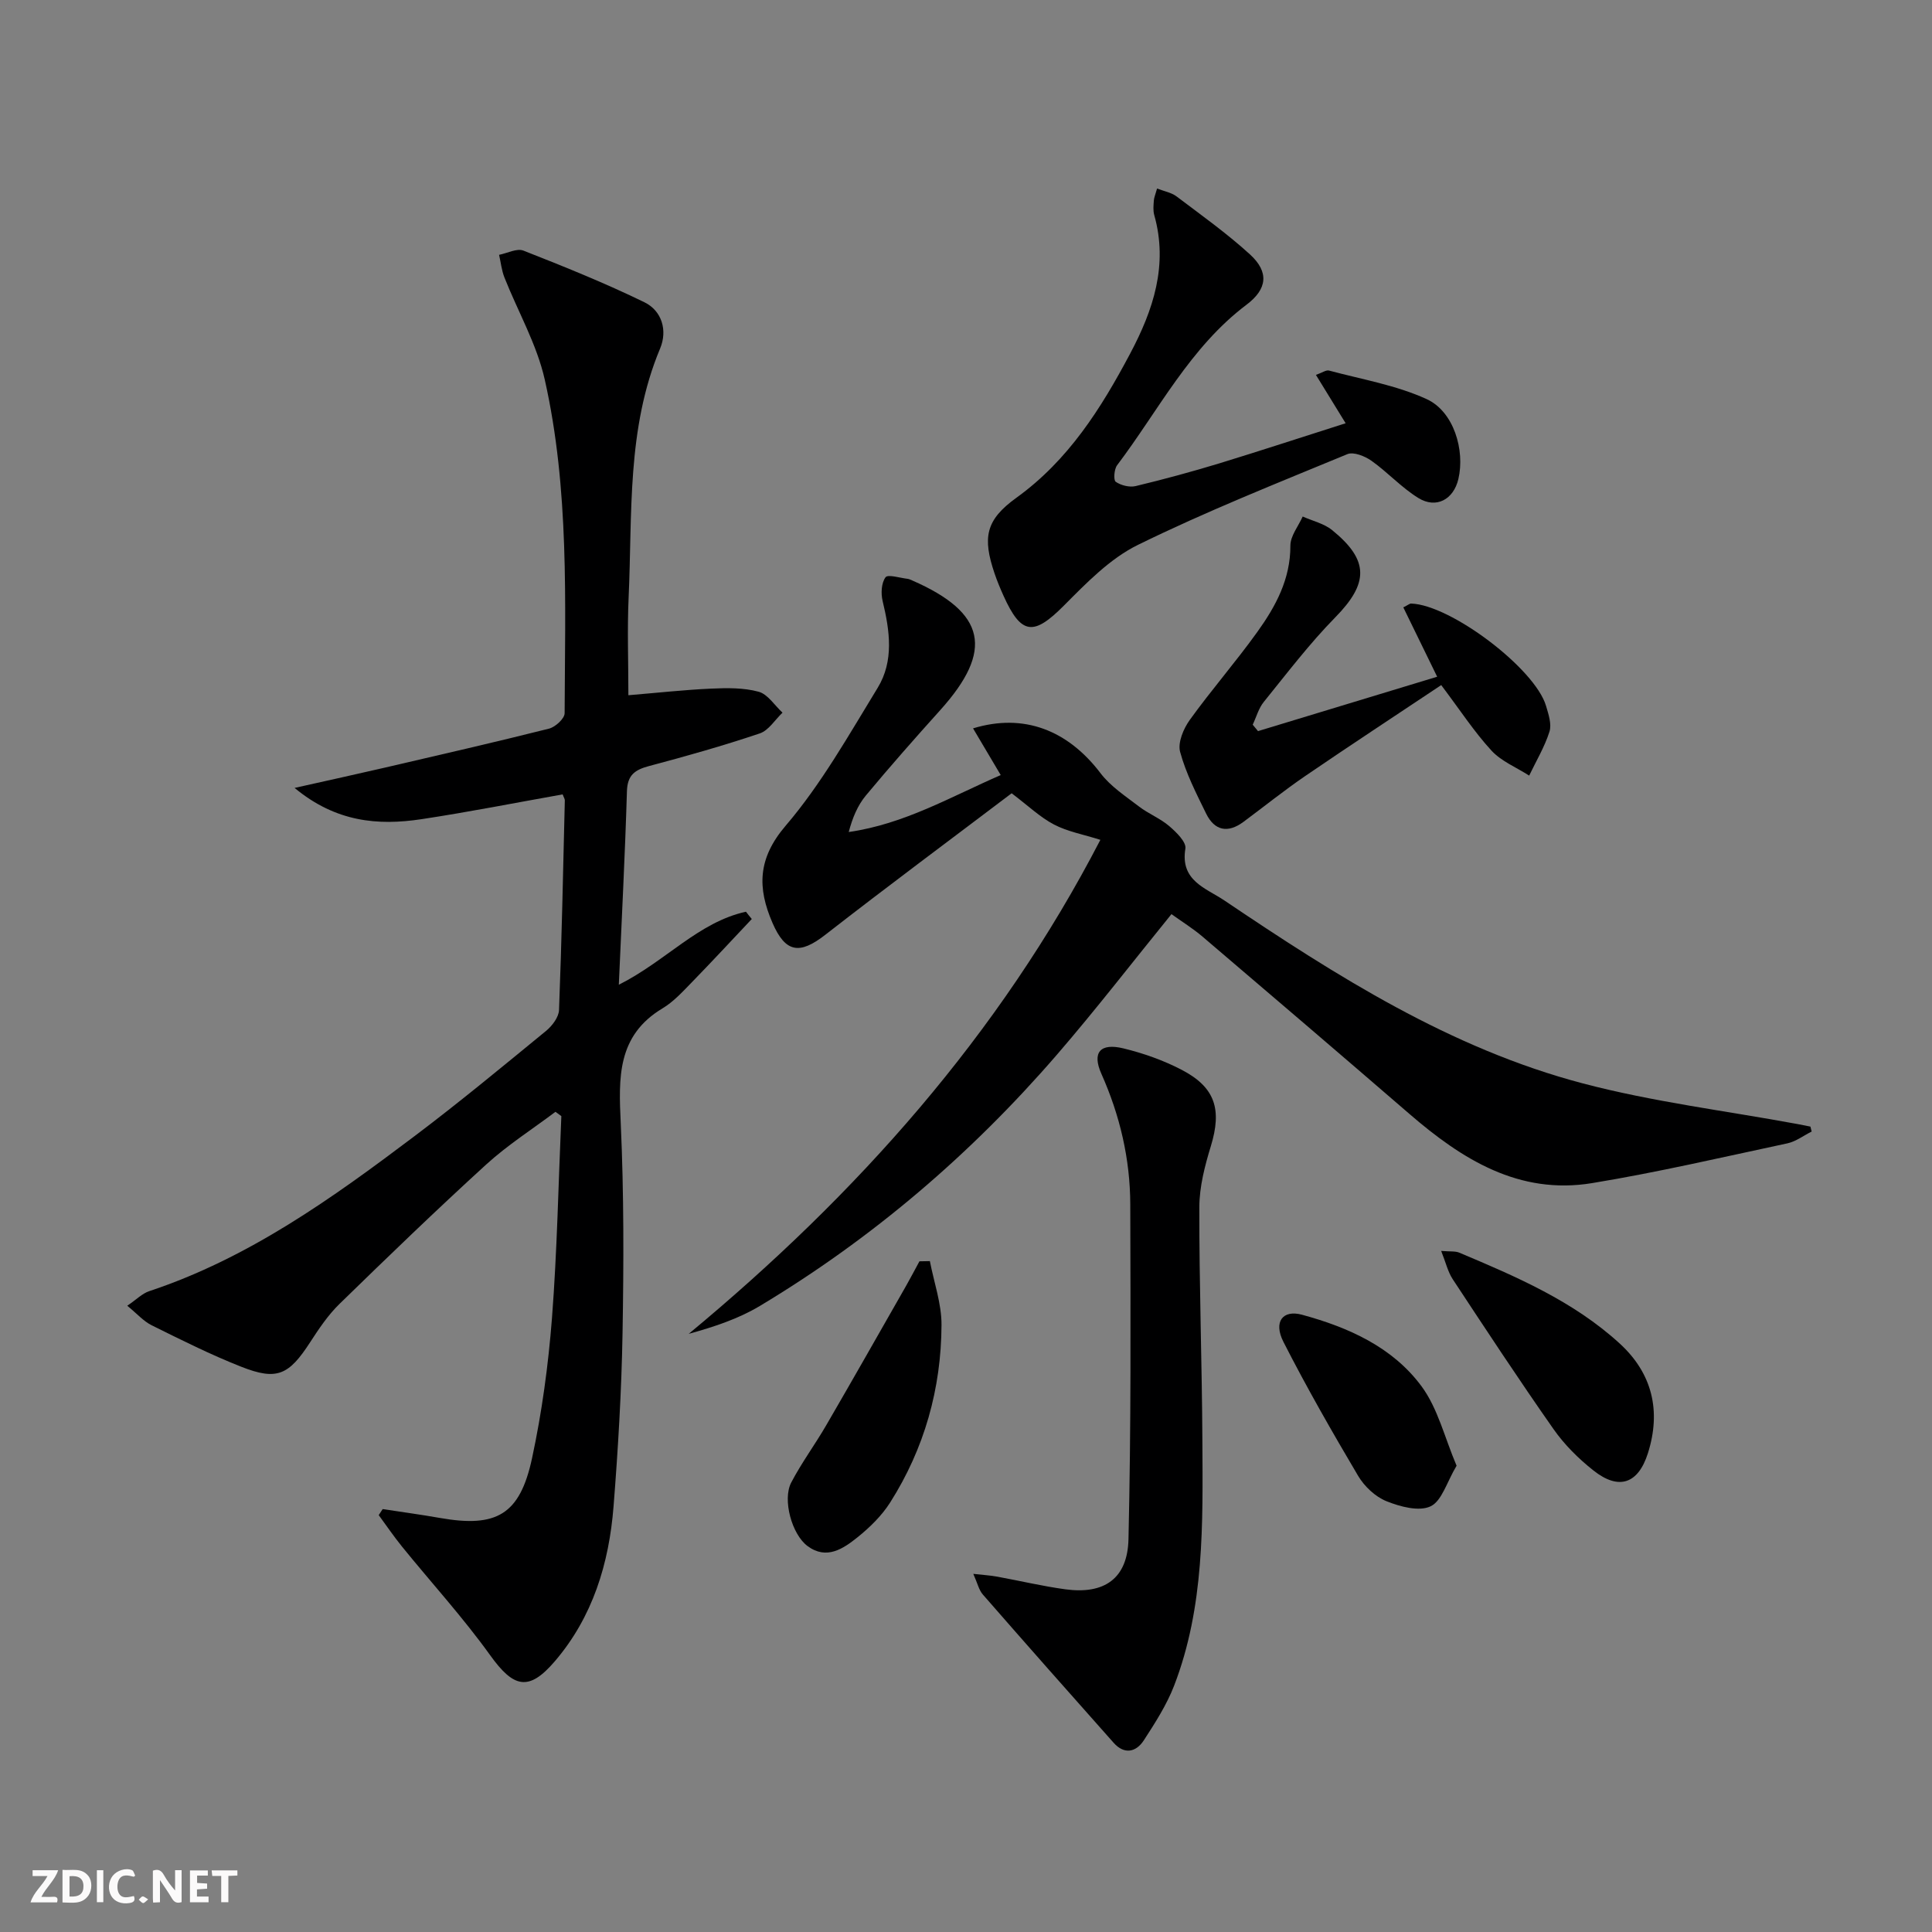
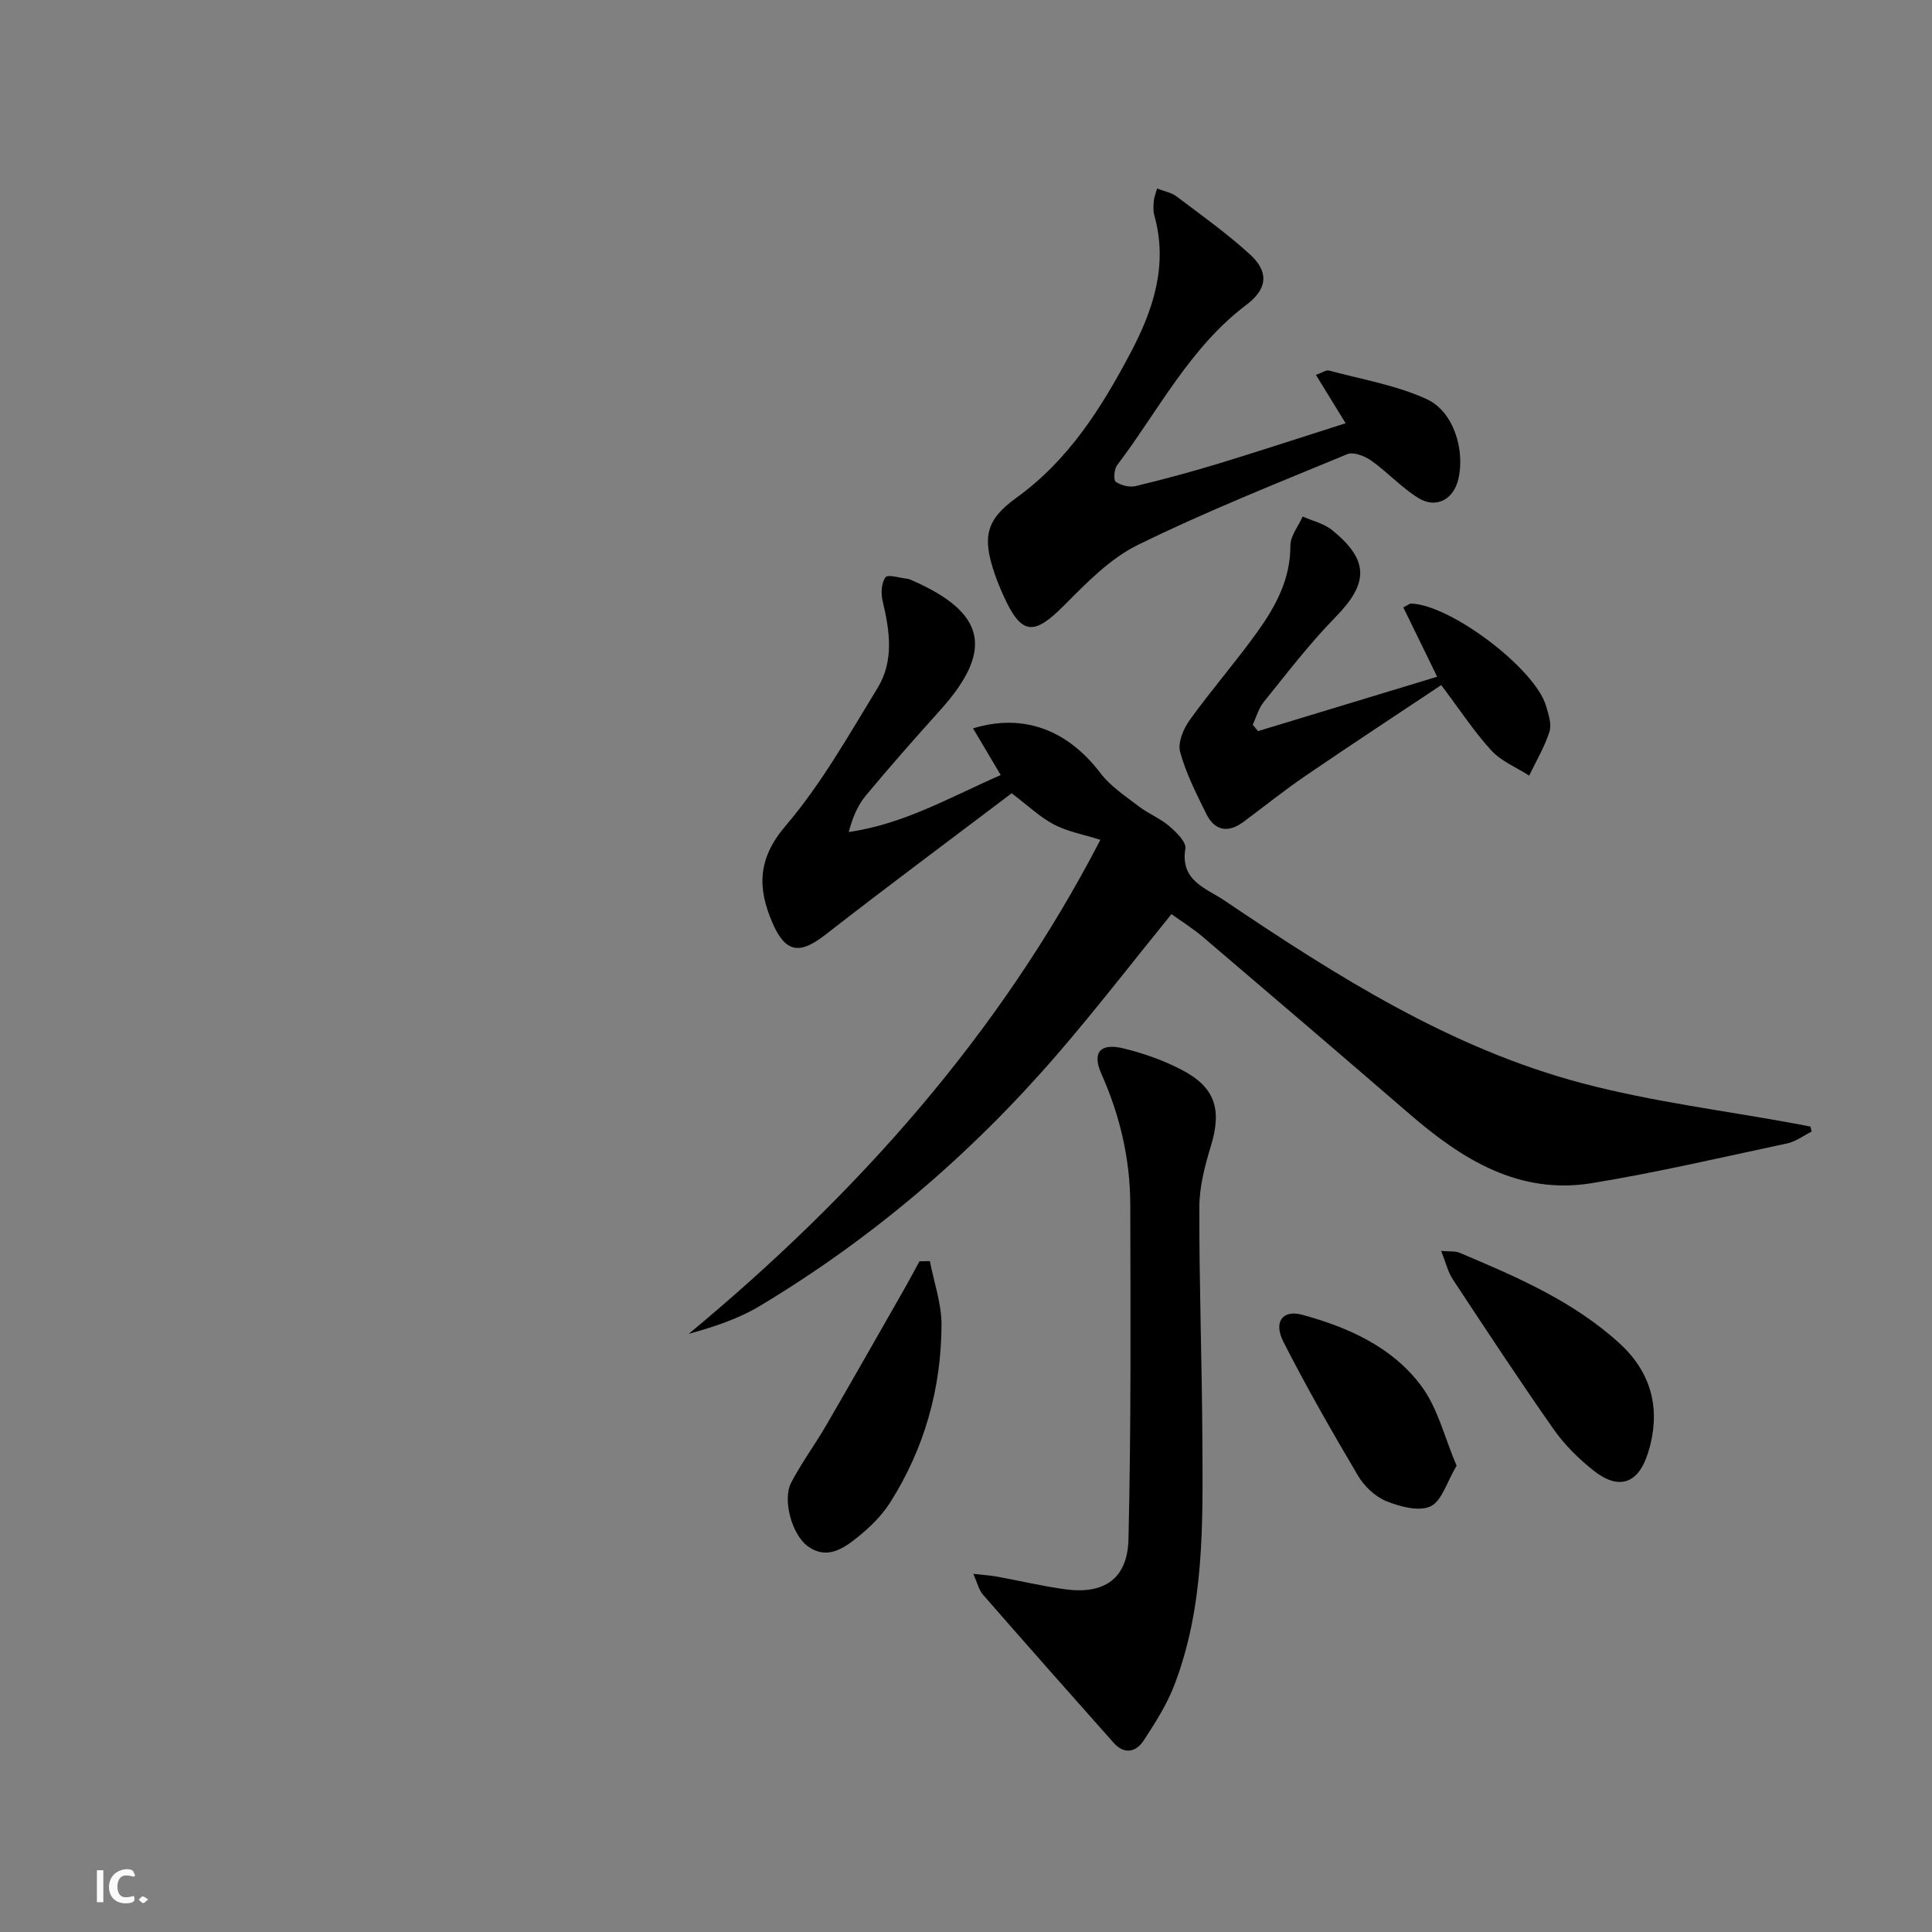
<svg xmlns="http://www.w3.org/2000/svg" enable-background="new 0 0 400 400" viewBox="0 0 400 400">
  <rect x="0" y="0" width="400" height="400" fill="#808080" stroke="none" />
  <g fill="#fbfafa">
-     <path d="m37.59 393.81c-.92.31-1.52.05-2-.78-.7-1.2-1.52-2.34-2.47-3.78v4.59c-.55.03-.95.05-1.41.07-.03-.37-.06-.64-.06-.91 0-1.91 0-3.81 0-5.7 1.13-.41 1.77-.03 2.29.91.62 1.11 1.38 2.14 2.31 3.19v-4.2h1.35v6.61z" />
-     <path d="m12.94 393.88v-6.75c1.9.19 3.93-.54 5.37 1.29.8 1.01.78 2.88.03 3.97-1.37 1.97-3.4 1.51-5.4 1.49m1.45-1.22c2.04.12 2.92-.58 2.89-2.21-.03-1.51-.98-2.19-2.89-2z" />
-     <path d="m11.81 393.87h-5.49c.68-2.18 2.47-3.48 3.51-5.45h-3.08v-1.21h5.29c-.71 2.13-2.44 3.48-3.47 5.51.86 0 1.63.04 2.39-.01.79-.05 1.14.21.85 1.16" />
-     <path d="m39.33 393.86v-6.61h3.7v1.07h-2.22v1.52c.68.04 1.34.09 2.07.13v1.07c-.72.05-1.38.09-2.1.14v1.48h2.4v1.19h-3.85z" />
    <path d="m27.71 388.56c-1.15-.3-2.46-.61-3.1.64-.37.73-.41 1.93-.06 2.67.63 1.35 1.99.93 3.17.68.35.94-.01 1.32-.93 1.46-1.62.25-3.05-.27-3.76-1.48-.73-1.25-.6-3.03.31-4.17.88-1.11 2.71-1.7 4-1.16.32.13.44.74.65 1.12-.1.08-.19.16-.28.24" />
-     <path d="m49.15 387.24v1.07c-.59.02-1.17.05-1.87.08v5.44h-1.48v-5.44h-1.85c-.05-.4-.08-.73-.13-1.15z" />
    <path d="m20.06 387.21h1.33v6.62h-1.33z" />
    <path d="m30.68 393.25c-.49.38-.8.79-1.05.76-.32-.05-.6-.45-.9-.7.26-.24.51-.64.8-.67.29-.04.62.3 1.15.61" />
  </g>
-   <path d="m155.65 190.27c-4.16 4.41-8.28 8.86-12.51 13.2-1.85 1.9-3.72 3.95-5.96 5.29-9.47 5.67-9.1 14.43-8.66 23.85.66 14.46.62 28.96.37 43.44-.21 11.95-.92 23.91-1.86 35.83-.93 11.8-4.3 22.89-12.16 32.07-5.41 6.32-8.54 5.5-13.4-1.27-5.61-7.81-12.14-14.96-18.21-22.44-1.71-2.11-3.24-4.36-4.85-6.55.27-.42.55-.83.82-1.25 3.96.61 7.93 1.14 11.88 1.84 11.68 2.05 16.52-.66 19.04-12.35 2.05-9.54 3.37-19.3 4.13-29.03 1.07-13.91 1.33-27.88 1.94-41.82-.41-.3-.81-.59-1.22-.89-4.8 3.61-9.91 6.87-14.33 10.9-10.32 9.41-20.38 19.12-30.38 28.87-2.36 2.3-4.26 5.13-6.06 7.91-4.42 6.83-6.88 8.02-14.28 5.1-6.33-2.49-12.44-5.56-18.54-8.58-1.7-.84-3.03-2.39-5.06-4.05 1.89-1.28 3.09-2.54 4.55-3.02 20.55-6.82 37.85-19.22 54.85-32.04 9.3-7.01 18.28-14.45 27.29-21.83 1.27-1.04 2.64-2.84 2.7-4.33.56-14.46.85-28.94 1.2-43.41.01-.3-.22-.61-.45-1.24-9.69 1.72-19.42 3.65-29.21 5.13-9.05 1.37-17.76.6-26.29-6.47 7.01-1.57 12.91-2.86 18.78-4.22 11.31-2.63 22.63-5.22 33.89-8.05 1.31-.33 3.23-2.08 3.24-3.19.09-23.11 1-46.33-4.11-69.06-1.64-7.32-5.57-14.11-8.36-21.18-.58-1.47-.74-3.11-1.1-4.67 1.7-.33 3.69-1.41 5.05-.87 8.45 3.32 16.89 6.72 25.04 10.69 3.61 1.76 4.82 5.82 3.25 9.57-6.96 16.62-5.73 34.22-6.52 51.57-.3 6.61-.05 13.25-.05 20.22 6.01-.5 11.58-1.12 17.17-1.37 3.27-.15 6.7-.2 9.81.65 1.89.52 3.3 2.83 4.93 4.33-1.56 1.48-2.87 3.68-4.72 4.3-7.54 2.54-15.22 4.71-22.91 6.75-2.92.78-4.48 1.85-4.58 5.22-.39 13.06-1.07 26.12-1.68 40.06 9.76-4.9 16.46-12.95 26.32-15.12.37.5.79 1 1.21 1.51z" fill="#000001" />
+   <path d="m155.65 190.27z" fill="#000001" />
  <path d="m375.09 234.27c-1.68.84-3.27 2.07-5.04 2.45-13.45 2.87-26.86 6-40.42 8.23-15.14 2.49-26.94-4.92-37.83-14.33-14.23-12.29-28.52-24.51-42.83-36.7-2.01-1.71-4.28-3.11-6.43-4.66-7.99 9.83-15.6 19.71-23.74 29.13-17.76 20.55-38.2 38.03-61.51 52.01-4.44 2.66-9.49 4.32-14.7 5.76 34.82-28.87 64.3-61.87 85.23-102.28-3.52-1.12-6.79-1.7-9.6-3.17-2.89-1.51-5.33-3.88-8.77-6.47-12.69 9.61-25.75 19.3-38.57 29.29-5.31 4.14-8.25 3.78-10.96-2.49-3.11-7.19-3.09-13.26 2.73-20.07 7.39-8.64 13.08-18.79 19.06-28.56 3.41-5.58 2.51-11.83 1.03-17.97-.38-1.57-.27-3.75.6-4.92.49-.66 2.98.14 4.57.32.32.04.64.2.94.33 15.29 6.68 16.95 14.48 5.82 26.85-5.23 5.81-10.41 11.68-15.41 17.69-1.69 2.04-2.76 4.59-3.54 7.55 11.53-1.65 21.15-7.31 31.47-11.79-2.04-3.44-3.84-6.48-5.73-9.67 10.53-3.21 19.62.38 26.39 9.28 2.08 2.74 5.18 4.76 7.97 6.9 1.97 1.51 4.38 2.45 6.25 4.05 1.46 1.25 3.58 3.31 3.35 4.67-1.11 6.67 4.27 8.17 8.04 10.71 23.21 15.64 46.87 30.69 74.26 37.9 14.54 3.83 29.6 5.67 44.42 8.41.9.17 1.79.35 2.69.53.07.34.17.68.26 1.02z" fill="#000001" />
  <path d="m201.51 325.85c2.13.24 3.53.32 4.9.57 4.72.86 9.41 1.98 14.16 2.63 8.02 1.09 12.88-2.17 13.07-10.38.54-23.1.43-46.22.37-69.34-.03-9.38-2.13-18.37-5.98-27.01-1.98-4.44-.23-6.43 4.57-5.26 4.16 1.01 8.31 2.48 12.1 4.46 6.95 3.63 8.29 8.23 6 15.75-1.25 4.09-2.38 8.42-2.39 12.65-.04 16.14.55 32.27.63 48.41.09 17.12.45 34.34-5.86 50.69-1.54 3.98-3.92 7.68-6.26 11.29-1.62 2.49-4.06 2.99-6.26.51-9.07-10.2-18.11-20.42-27.08-30.7-.81-.93-1.09-2.31-1.97-4.27z" fill="#000001" />
  <path d="m278.6 87.63c-2.14-3.49-4.01-6.53-6.15-10.01 1.3-.46 2.11-1.06 2.71-.9 6.8 1.83 13.91 3.02 20.23 5.92 5.6 2.57 7.95 10.56 6.55 16.54-.99 4.22-4.57 6.21-8.28 3.93-3.49-2.15-6.34-5.32-9.71-7.71-1.36-.96-3.71-1.91-5-1.37-14.56 6.02-29.24 11.85-43.37 18.79-5.78 2.84-10.65 7.88-15.3 12.55-6.28 6.32-8.83 6.14-12.52-2.04-.68-1.51-1.32-3.05-1.85-4.61-2.51-7.42-1.88-11.05 4.52-15.66 10.77-7.77 17.53-18.49 23.56-29.86 4.77-8.99 7.91-18.32 4.98-28.69-.26-.93-.15-1.99-.08-2.98.04-.63.32-1.24.67-2.5 1.48.58 2.95.83 4.01 1.62 5.16 3.9 10.45 7.67 15.22 12.02 4.01 3.66 3.58 7.18-.69 10.4-11.74 8.84-18.23 21.9-26.82 33.26-.62.82-.77 3.09-.28 3.42 1.09.75 2.85 1.19 4.12.89 5.8-1.39 11.57-2.96 17.28-4.69 8.69-2.66 17.31-5.5 26.2-8.32z" fill="#000001" />
  <path d="m260.46 151.37c12.3-3.73 24.6-7.47 37.09-11.26-2.49-5.09-4.75-9.73-7.01-14.36 1.03-.52 1.33-.8 1.61-.79 8.19.25 25.66 13.45 27.94 21.19.51 1.72 1.2 3.78.71 5.33-1 3.16-2.76 6.08-4.2 9.1-2.64-1.7-5.76-2.95-7.82-5.19-3.56-3.87-6.47-8.35-10.39-13.55-9.46 6.31-18.87 12.48-28.15 18.82-4.39 3-8.54 6.34-12.81 9.51-3.22 2.38-5.97 1.83-7.71-1.72-2.04-4.16-4.19-8.36-5.39-12.78-.52-1.92.7-4.82 2.01-6.63 4.47-6.21 9.52-11.99 13.98-18.21 3.79-5.28 6.86-10.92 6.84-17.85-.01-2.01 1.65-4.03 2.55-6.04 2.05.92 4.42 1.45 6.1 2.82 7.73 6.27 7.54 11.03.64 18.06-5.34 5.44-9.99 11.57-14.8 17.51-1.07 1.32-1.54 3.13-2.29 4.71.37.45.74.89 1.1 1.33z" fill="#000001" />
  <path d="m298.38 258.99c1.9.16 2.93.01 3.75.36 11.8 4.97 23.6 10.02 33.2 18.8 6.78 6.2 8.62 13.99 5.85 22.73-2.02 6.35-6.03 7.72-11.27 3.57-3.1-2.45-6.02-5.35-8.28-8.58-7.16-10.21-14.01-20.63-20.87-31.04-1-1.53-1.42-3.43-2.38-5.84z" fill="#000001" />
  <path d="m192.52 261.1c.85 4.41 2.43 8.82 2.41 13.22-.06 13.18-3.54 25.58-10.63 36.75-1.74 2.74-4.2 5.15-6.75 7.2-2.97 2.38-6.42 4.74-10.35 1.83-3.27-2.42-5.23-9.62-3.39-13.15 2.14-4.1 4.93-7.86 7.26-11.88 5.56-9.57 11.02-19.2 16.51-28.82.96-1.68 1.85-3.41 2.78-5.11.71-.01 1.43-.02 2.16-.04z" fill="#000001" />
  <path d="m301.57 303.46c-2.04 3.41-3.05 7.31-5.39 8.41-2.4 1.13-6.32.07-9.15-1.07-2.3-.93-4.55-3.06-5.84-5.23-5.39-9.11-10.66-18.31-15.46-27.73-2.13-4.17-.16-6.72 3.83-5.64 9.61 2.61 18.76 6.69 24.77 14.84 3.37 4.57 4.76 10.6 7.24 16.42z" fill="#000001" />
</svg>